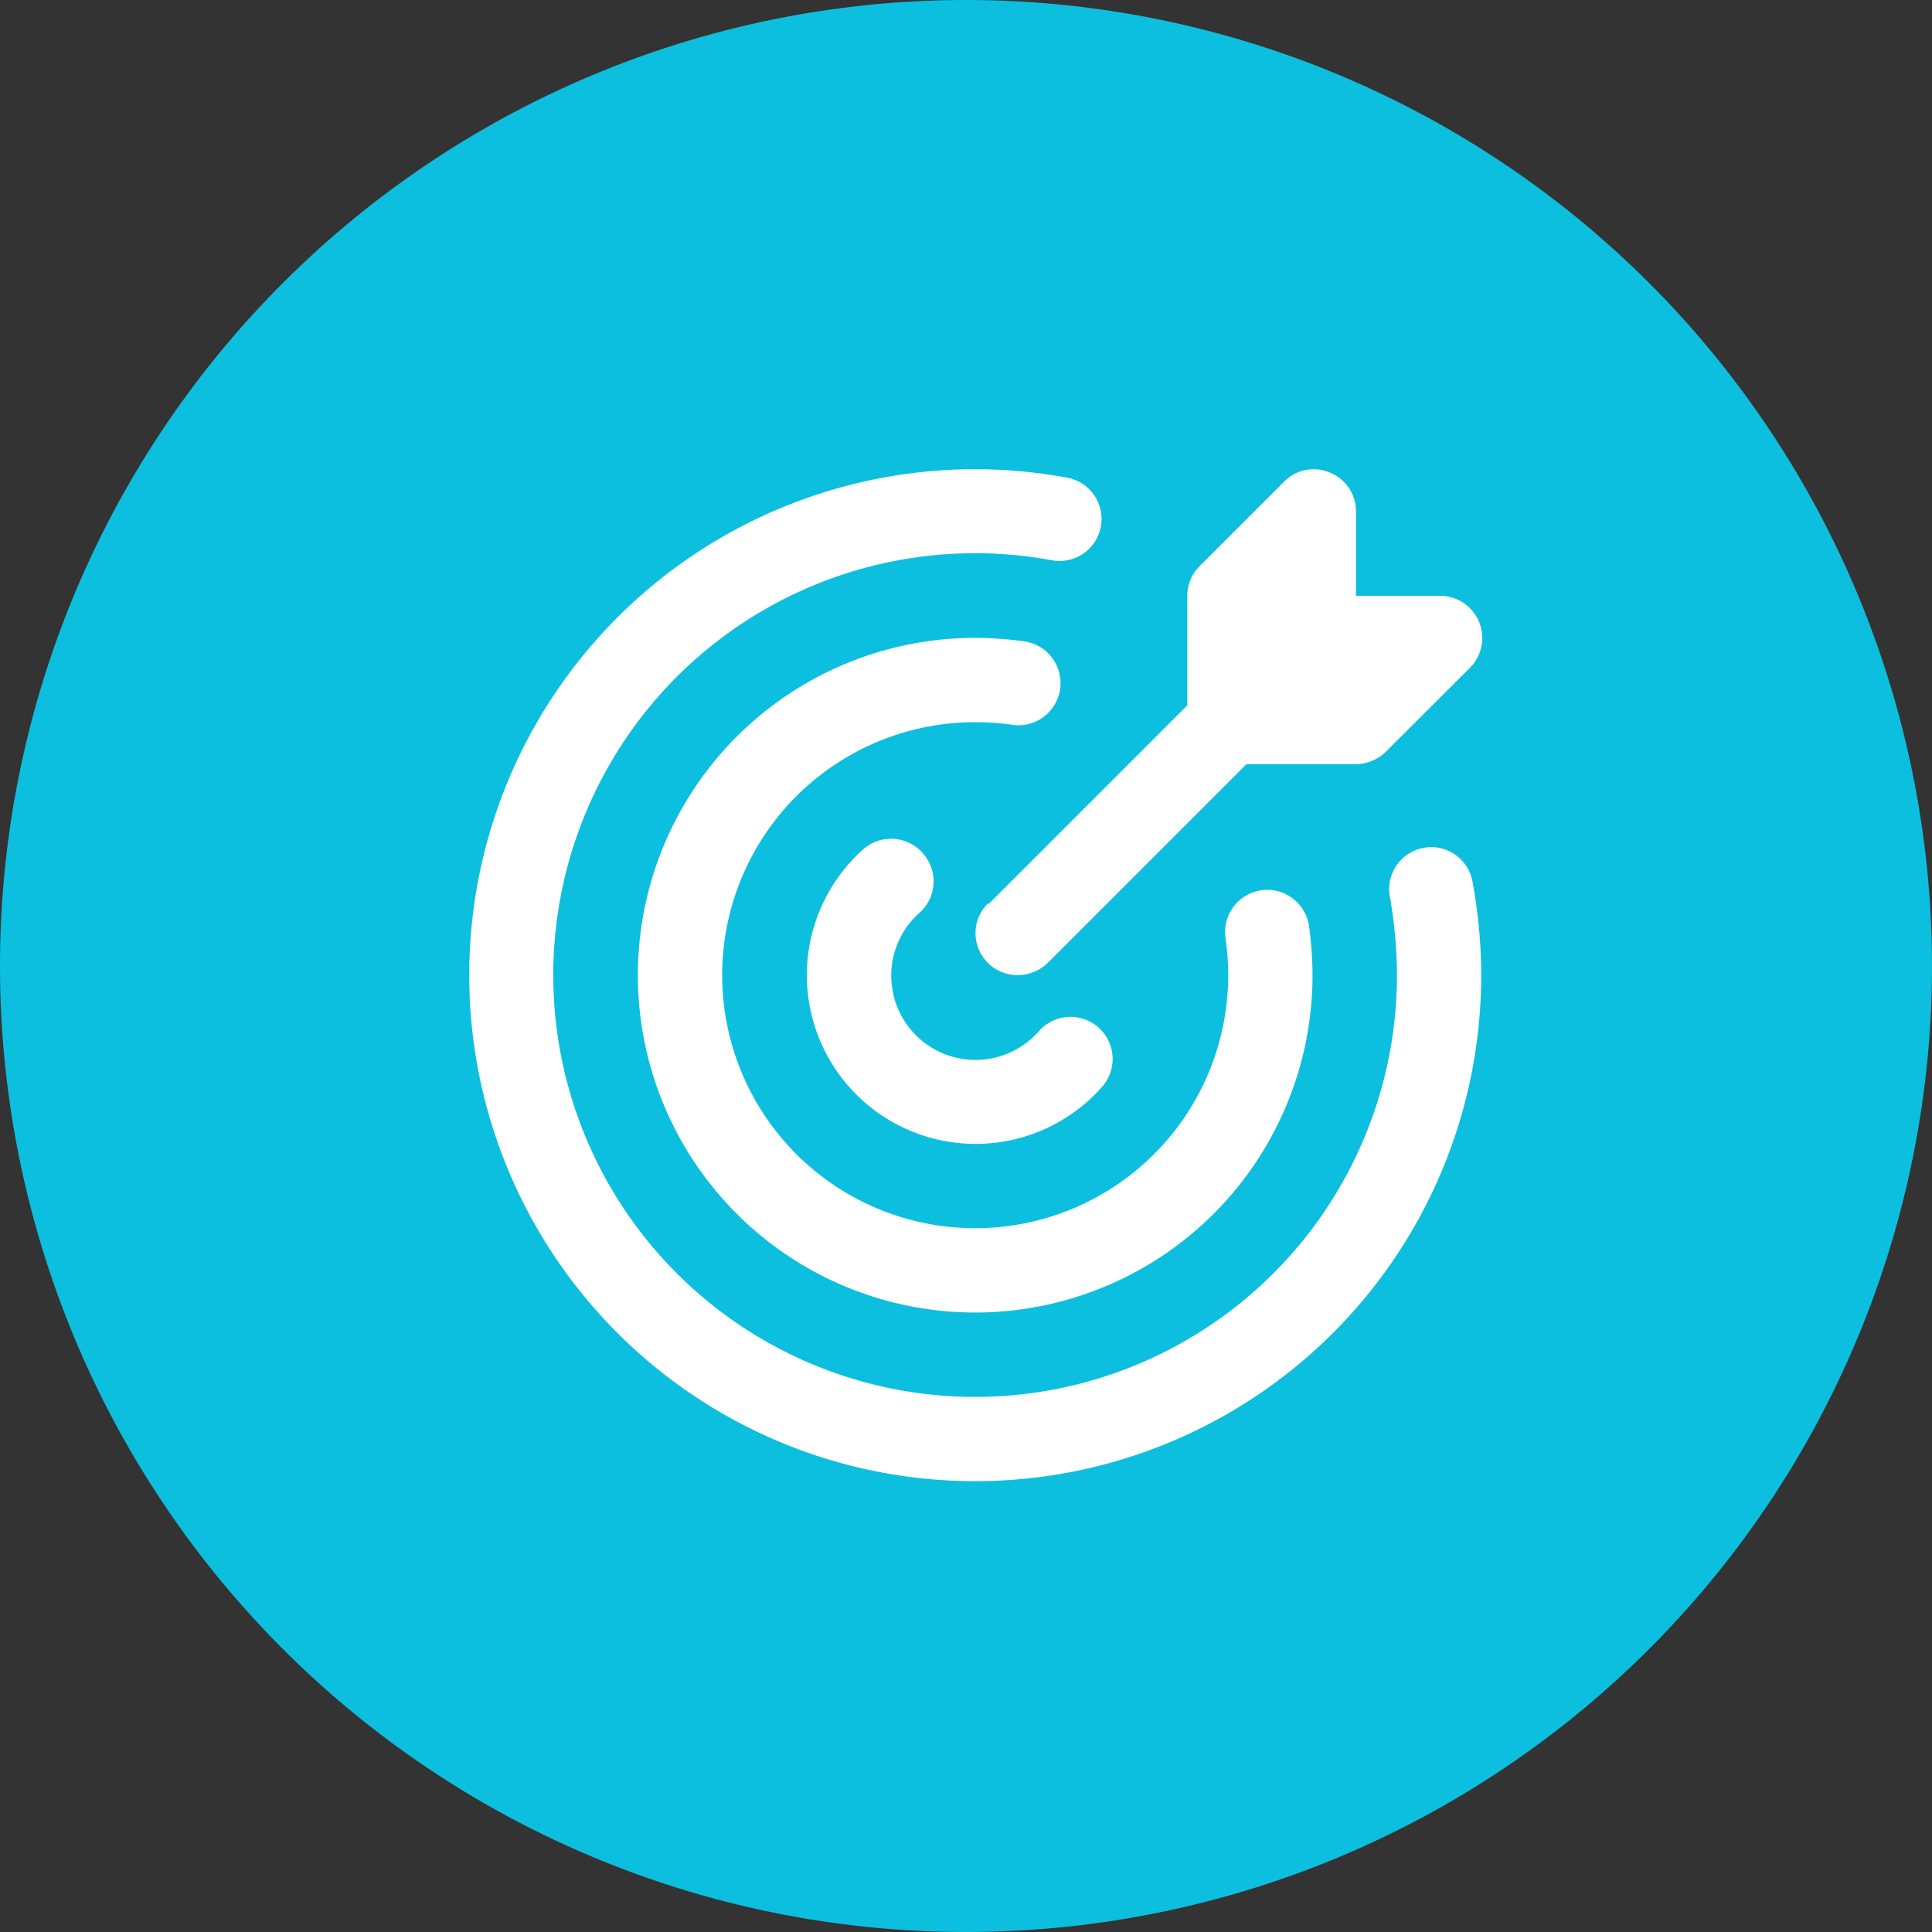
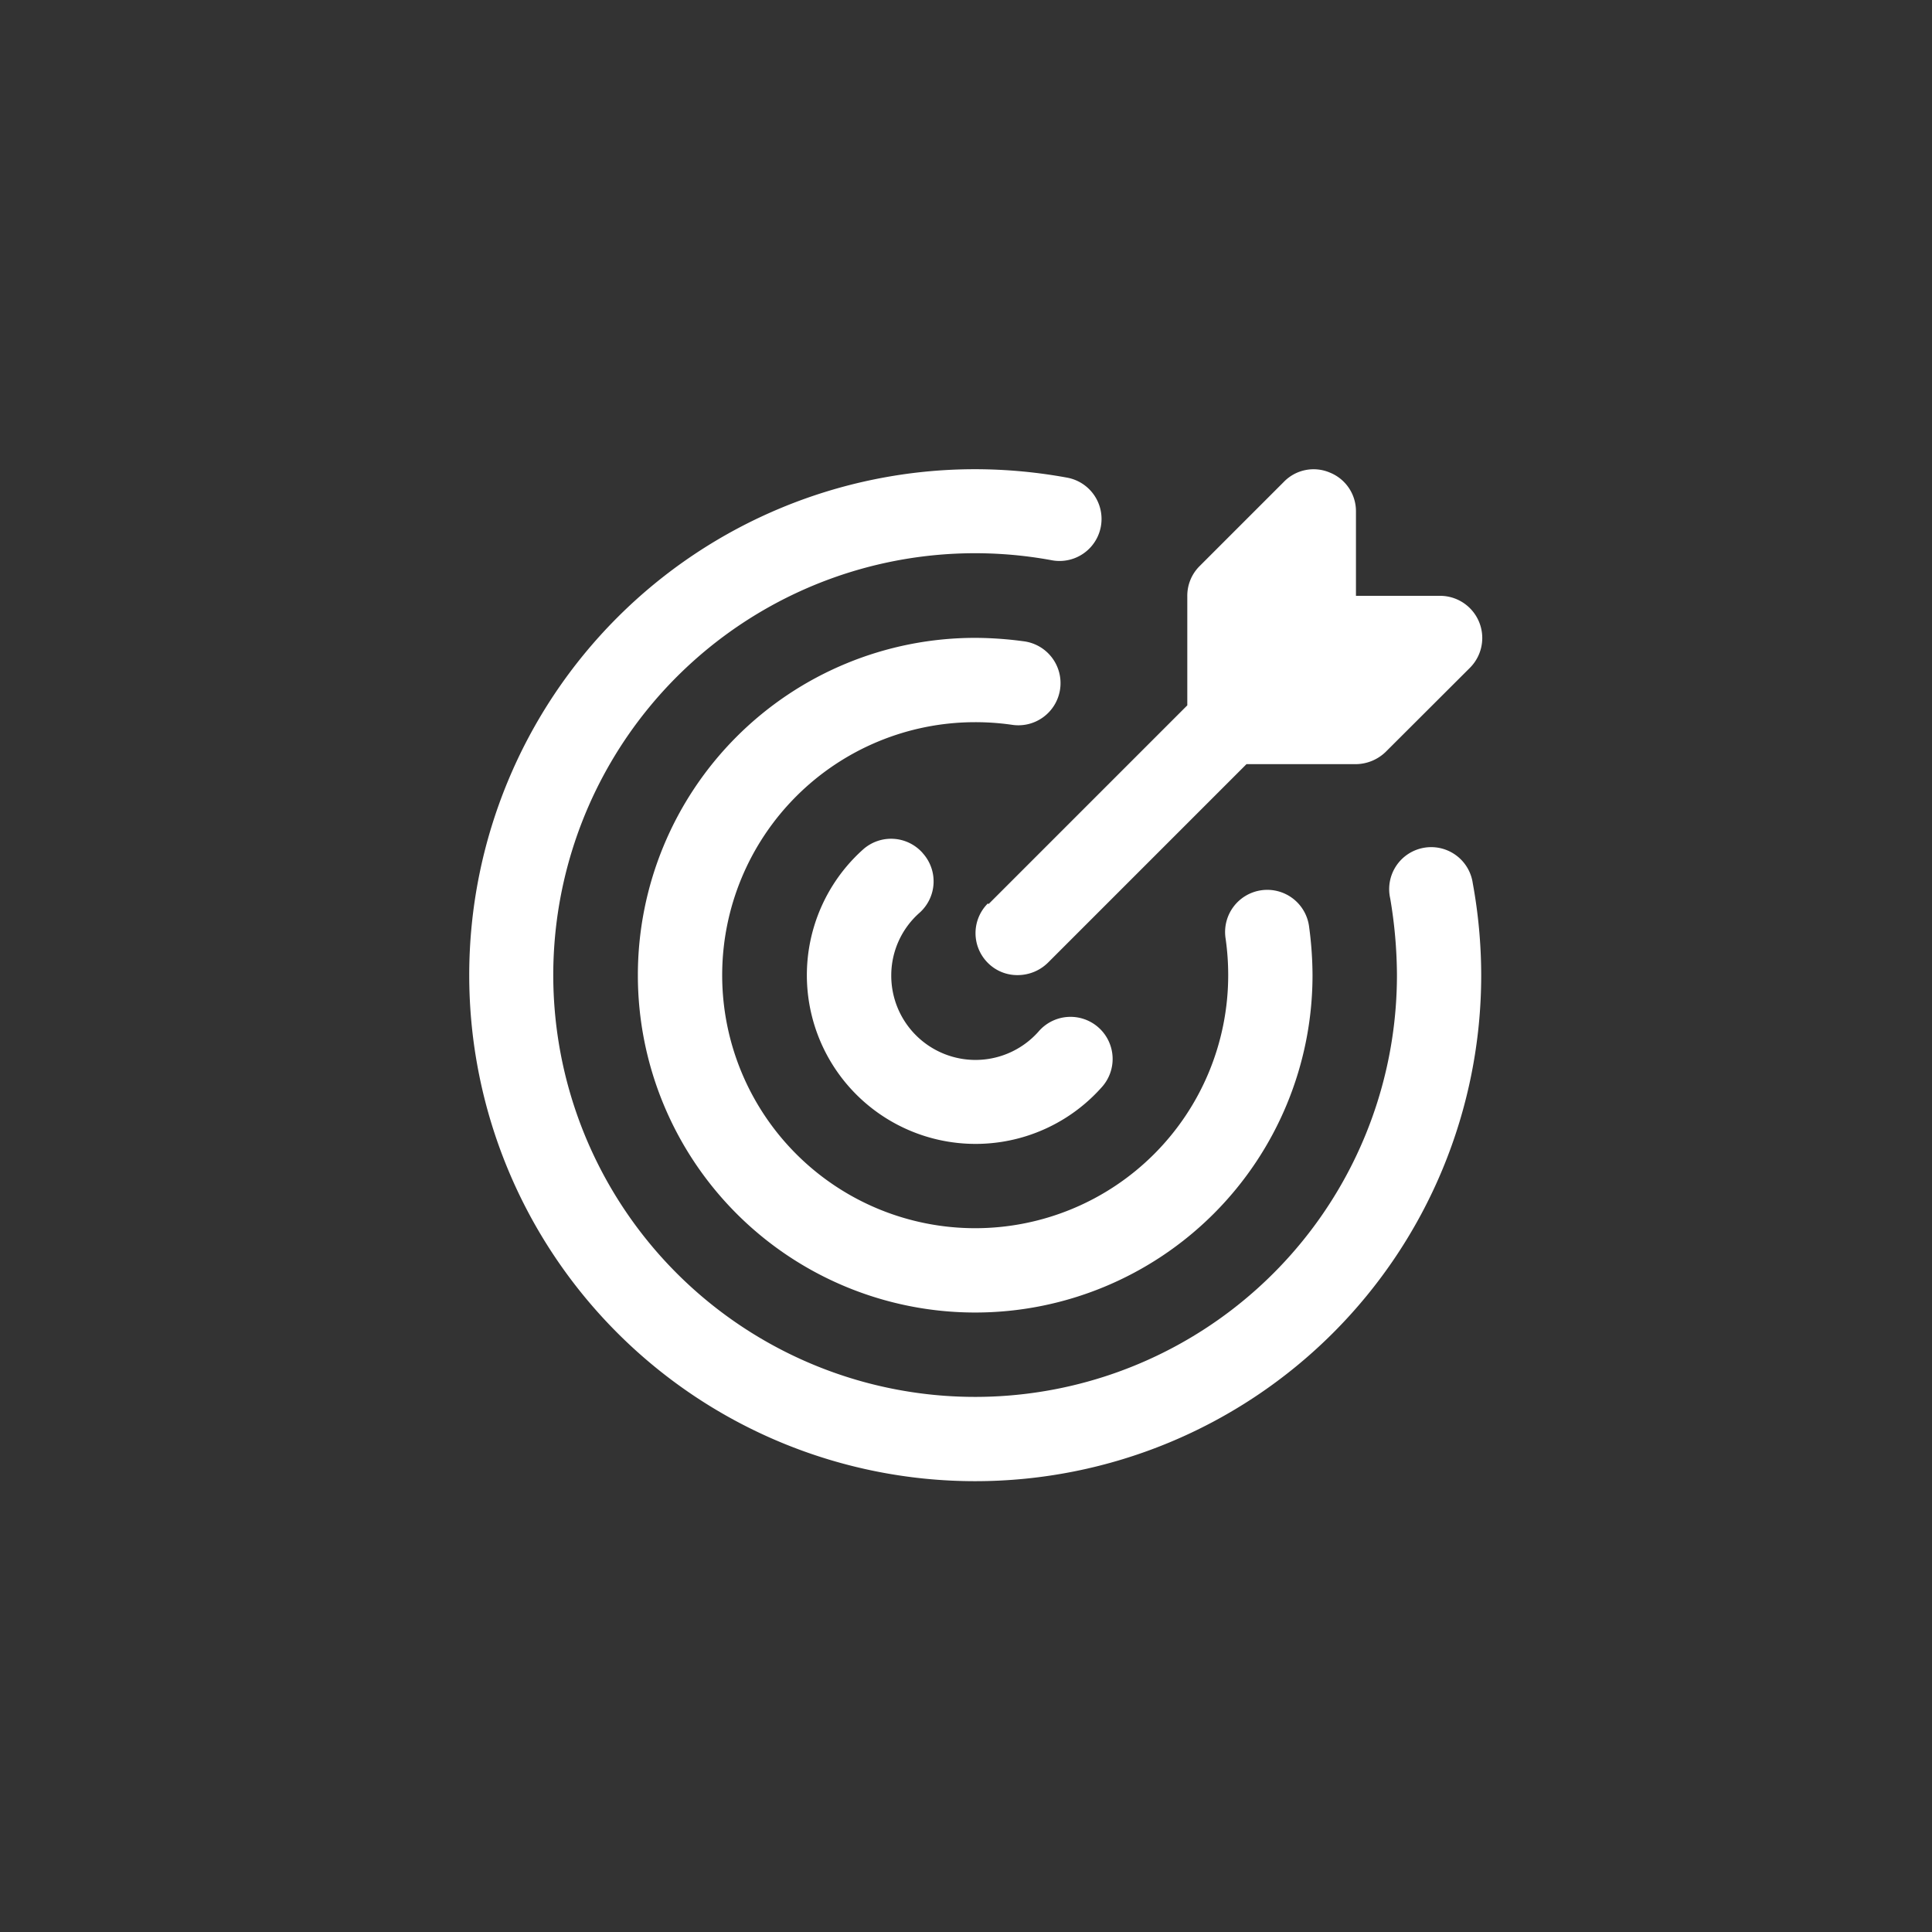
<svg xmlns="http://www.w3.org/2000/svg" width="70" height="70" viewBox="0 0 70 70">
  <rect x="0" y="0" width="70" height="70" fill="#333333" stroke="none" />
  <g id="Grupo_9243" data-name="Grupo 9243" transform="translate(-381 -4989)">
-     <path id="Trazado_30191" data-name="Trazado 30191" d="M35,0A35,35,0,1,1,0,35,35,35,0,0,1,35,0Z" transform="translate(381 4989)" fill="#0cbfde" />
    <path id="flecha-de-diana" d="M36.667,18.333A18.333,18.333,0,1,1,18.333,0a18.628,18.628,0,0,1,3.331.306,1.522,1.522,0,1,1-.55,2.994,15.284,15.284,0,1,0,12.5,15.033,16.945,16.945,0,0,0-.244-2.781A1.522,1.522,0,1,1,36.361,15a18.627,18.627,0,0,1,.306,3.331ZM19.647,9.258a1.528,1.528,0,1,0,.428-3.025,13.349,13.349,0,0,0-1.742-.122A12.222,12.222,0,1,0,30.555,18.333a13.349,13.349,0,0,0-.122-1.742,1.528,1.528,0,1,0-3.025.428,9.334,9.334,0,0,1,.092,1.314,9.167,9.167,0,1,1-9.167-9.167A9.334,9.334,0,0,1,19.647,9.258ZM16.424,13.9a1.524,1.524,0,0,0-2.154-.122A6.113,6.113,0,1,0,22.9,22.412a1.526,1.526,0,1,0-2.276-2.032,3.052,3.052,0,0,1-5.332-2.032,3.026,3.026,0,0,1,1.024-2.276,1.524,1.524,0,0,0,.122-2.154Zm2.368,1.833a1.521,1.521,0,0,0,0,2.154,1.5,1.5,0,0,0,1.085.443,1.565,1.565,0,0,0,1.085-.443l7.2-7.2h3.957a1.578,1.578,0,0,0,1.085-.443L36.254,7.2a1.528,1.528,0,0,0-1.069-2.612H32.129V1.528A1.508,1.508,0,0,0,31.182.122a1.5,1.5,0,0,0-1.665.336L26.461,3.514A1.512,1.512,0,0,0,26.018,4.6V8.556l-7.2,7.2Z" transform="translate(398 5006)" fill="#fff" />
  </g>
</svg>